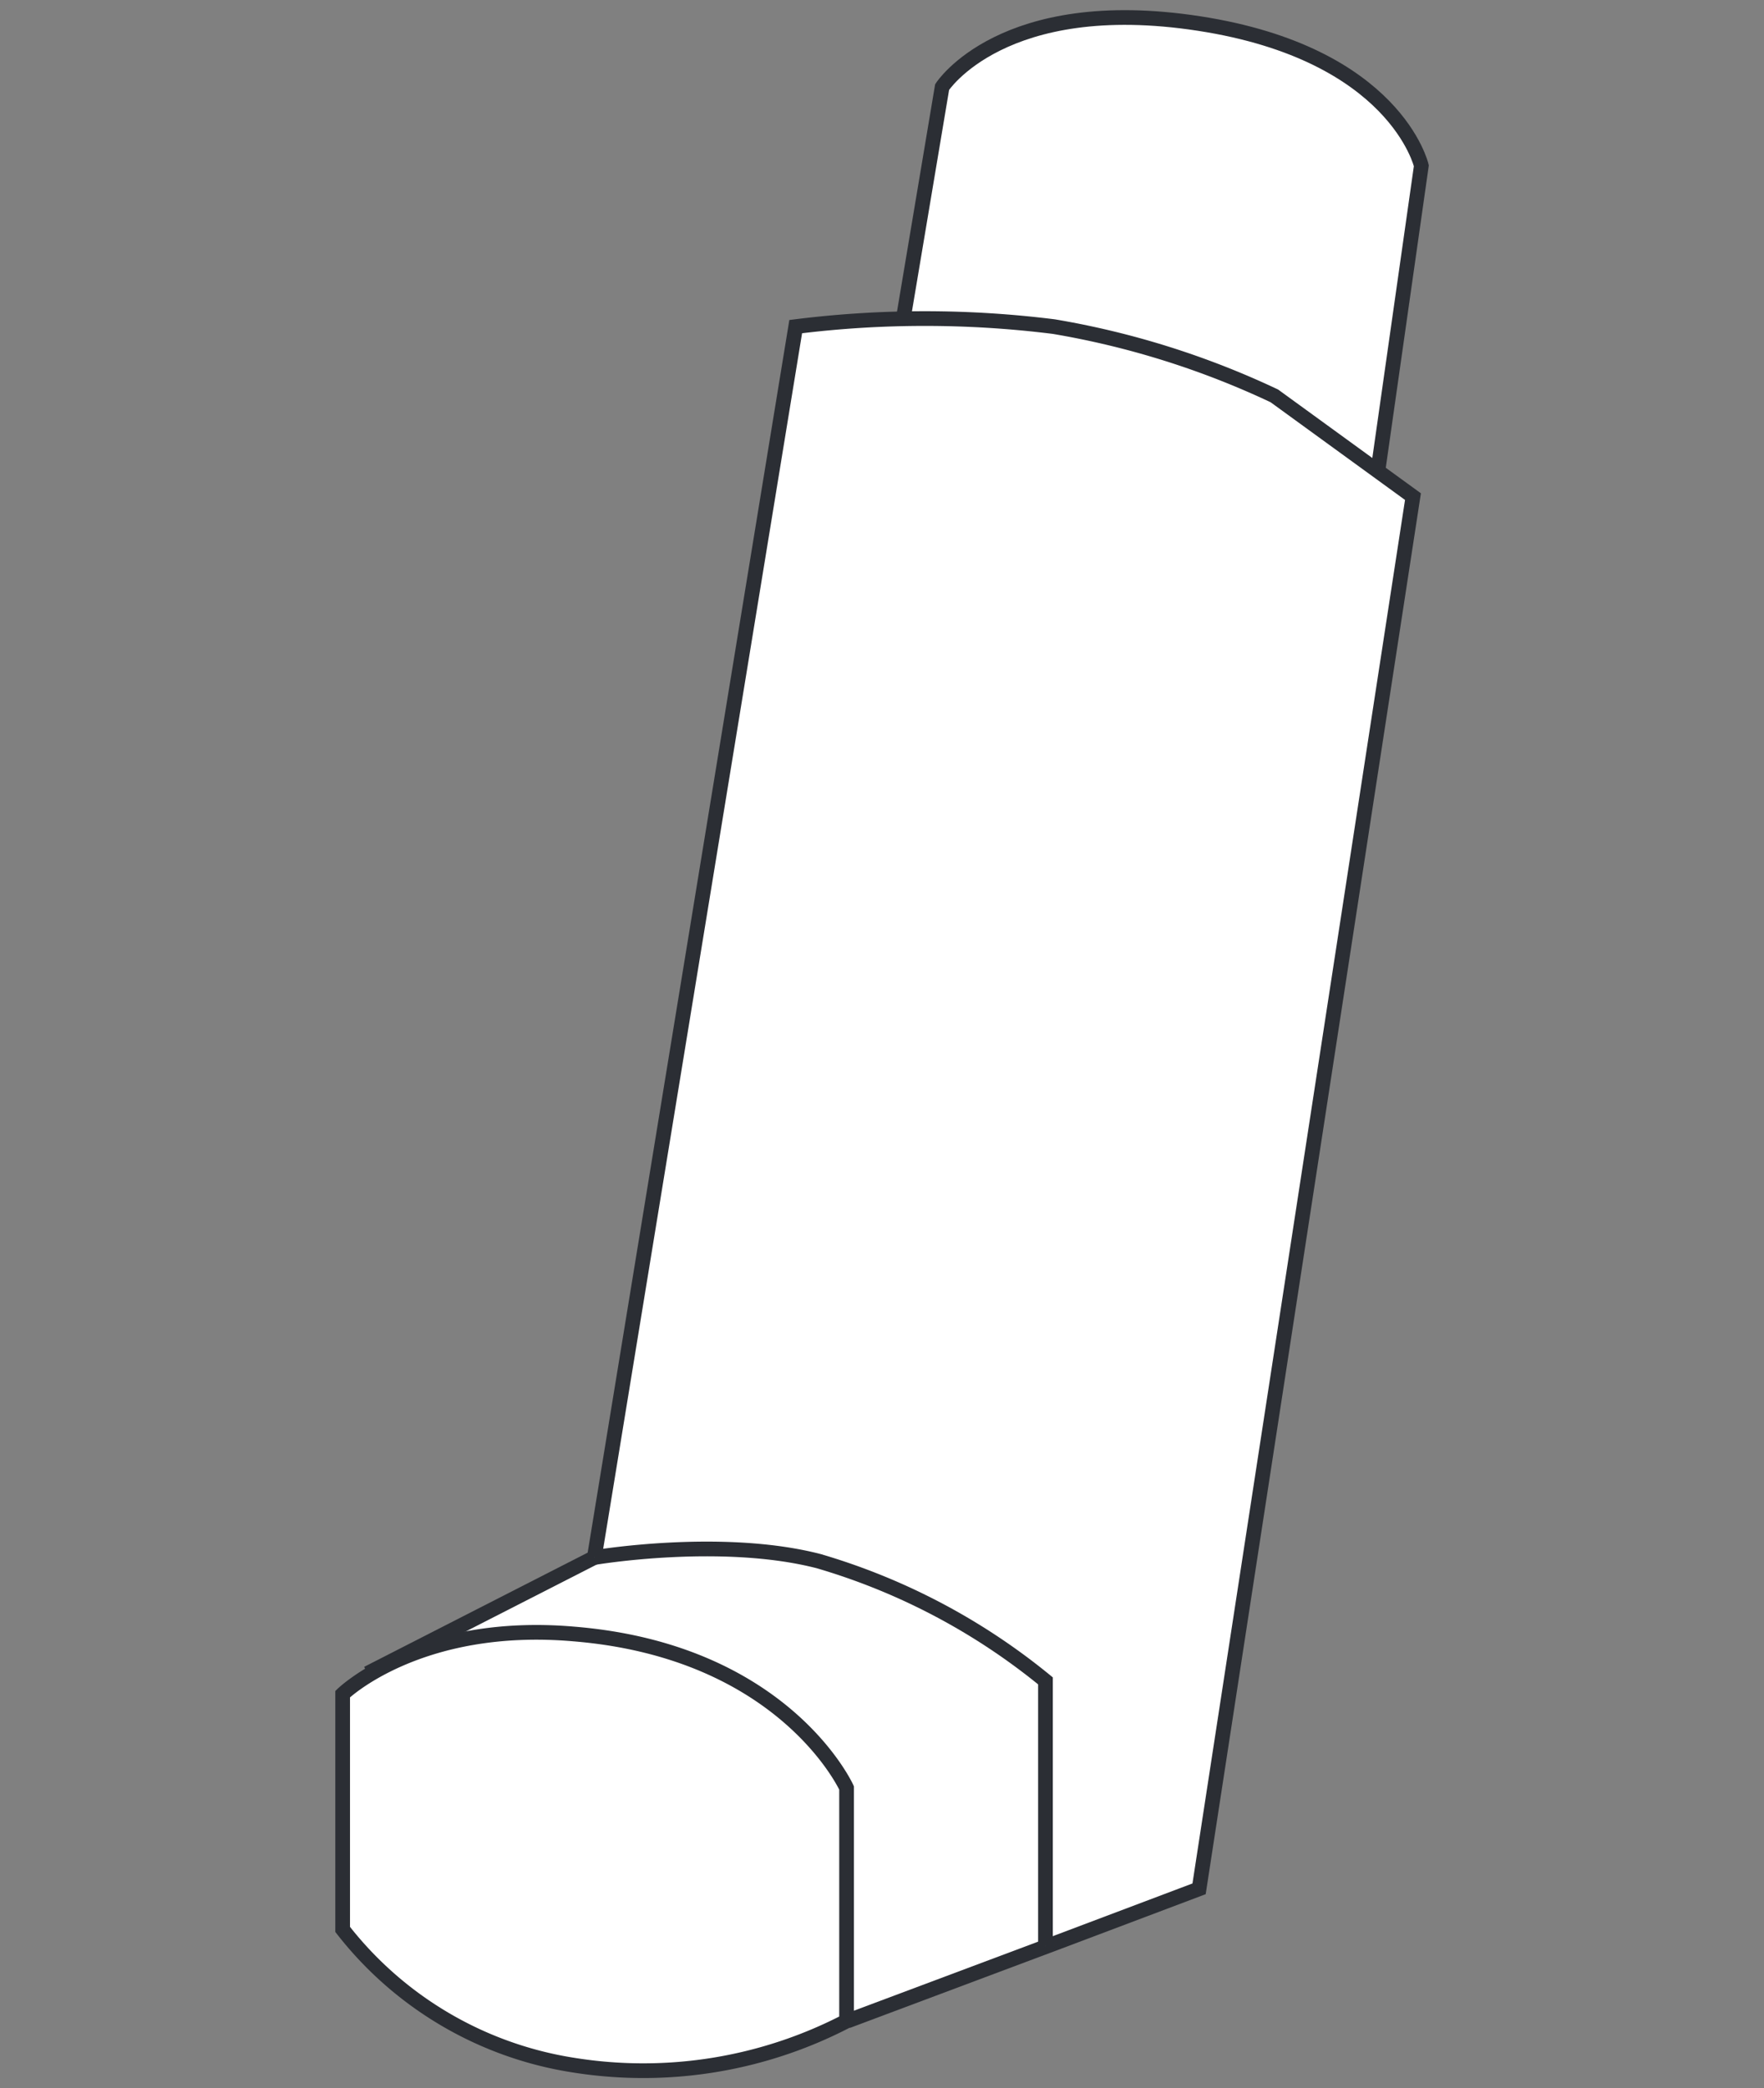
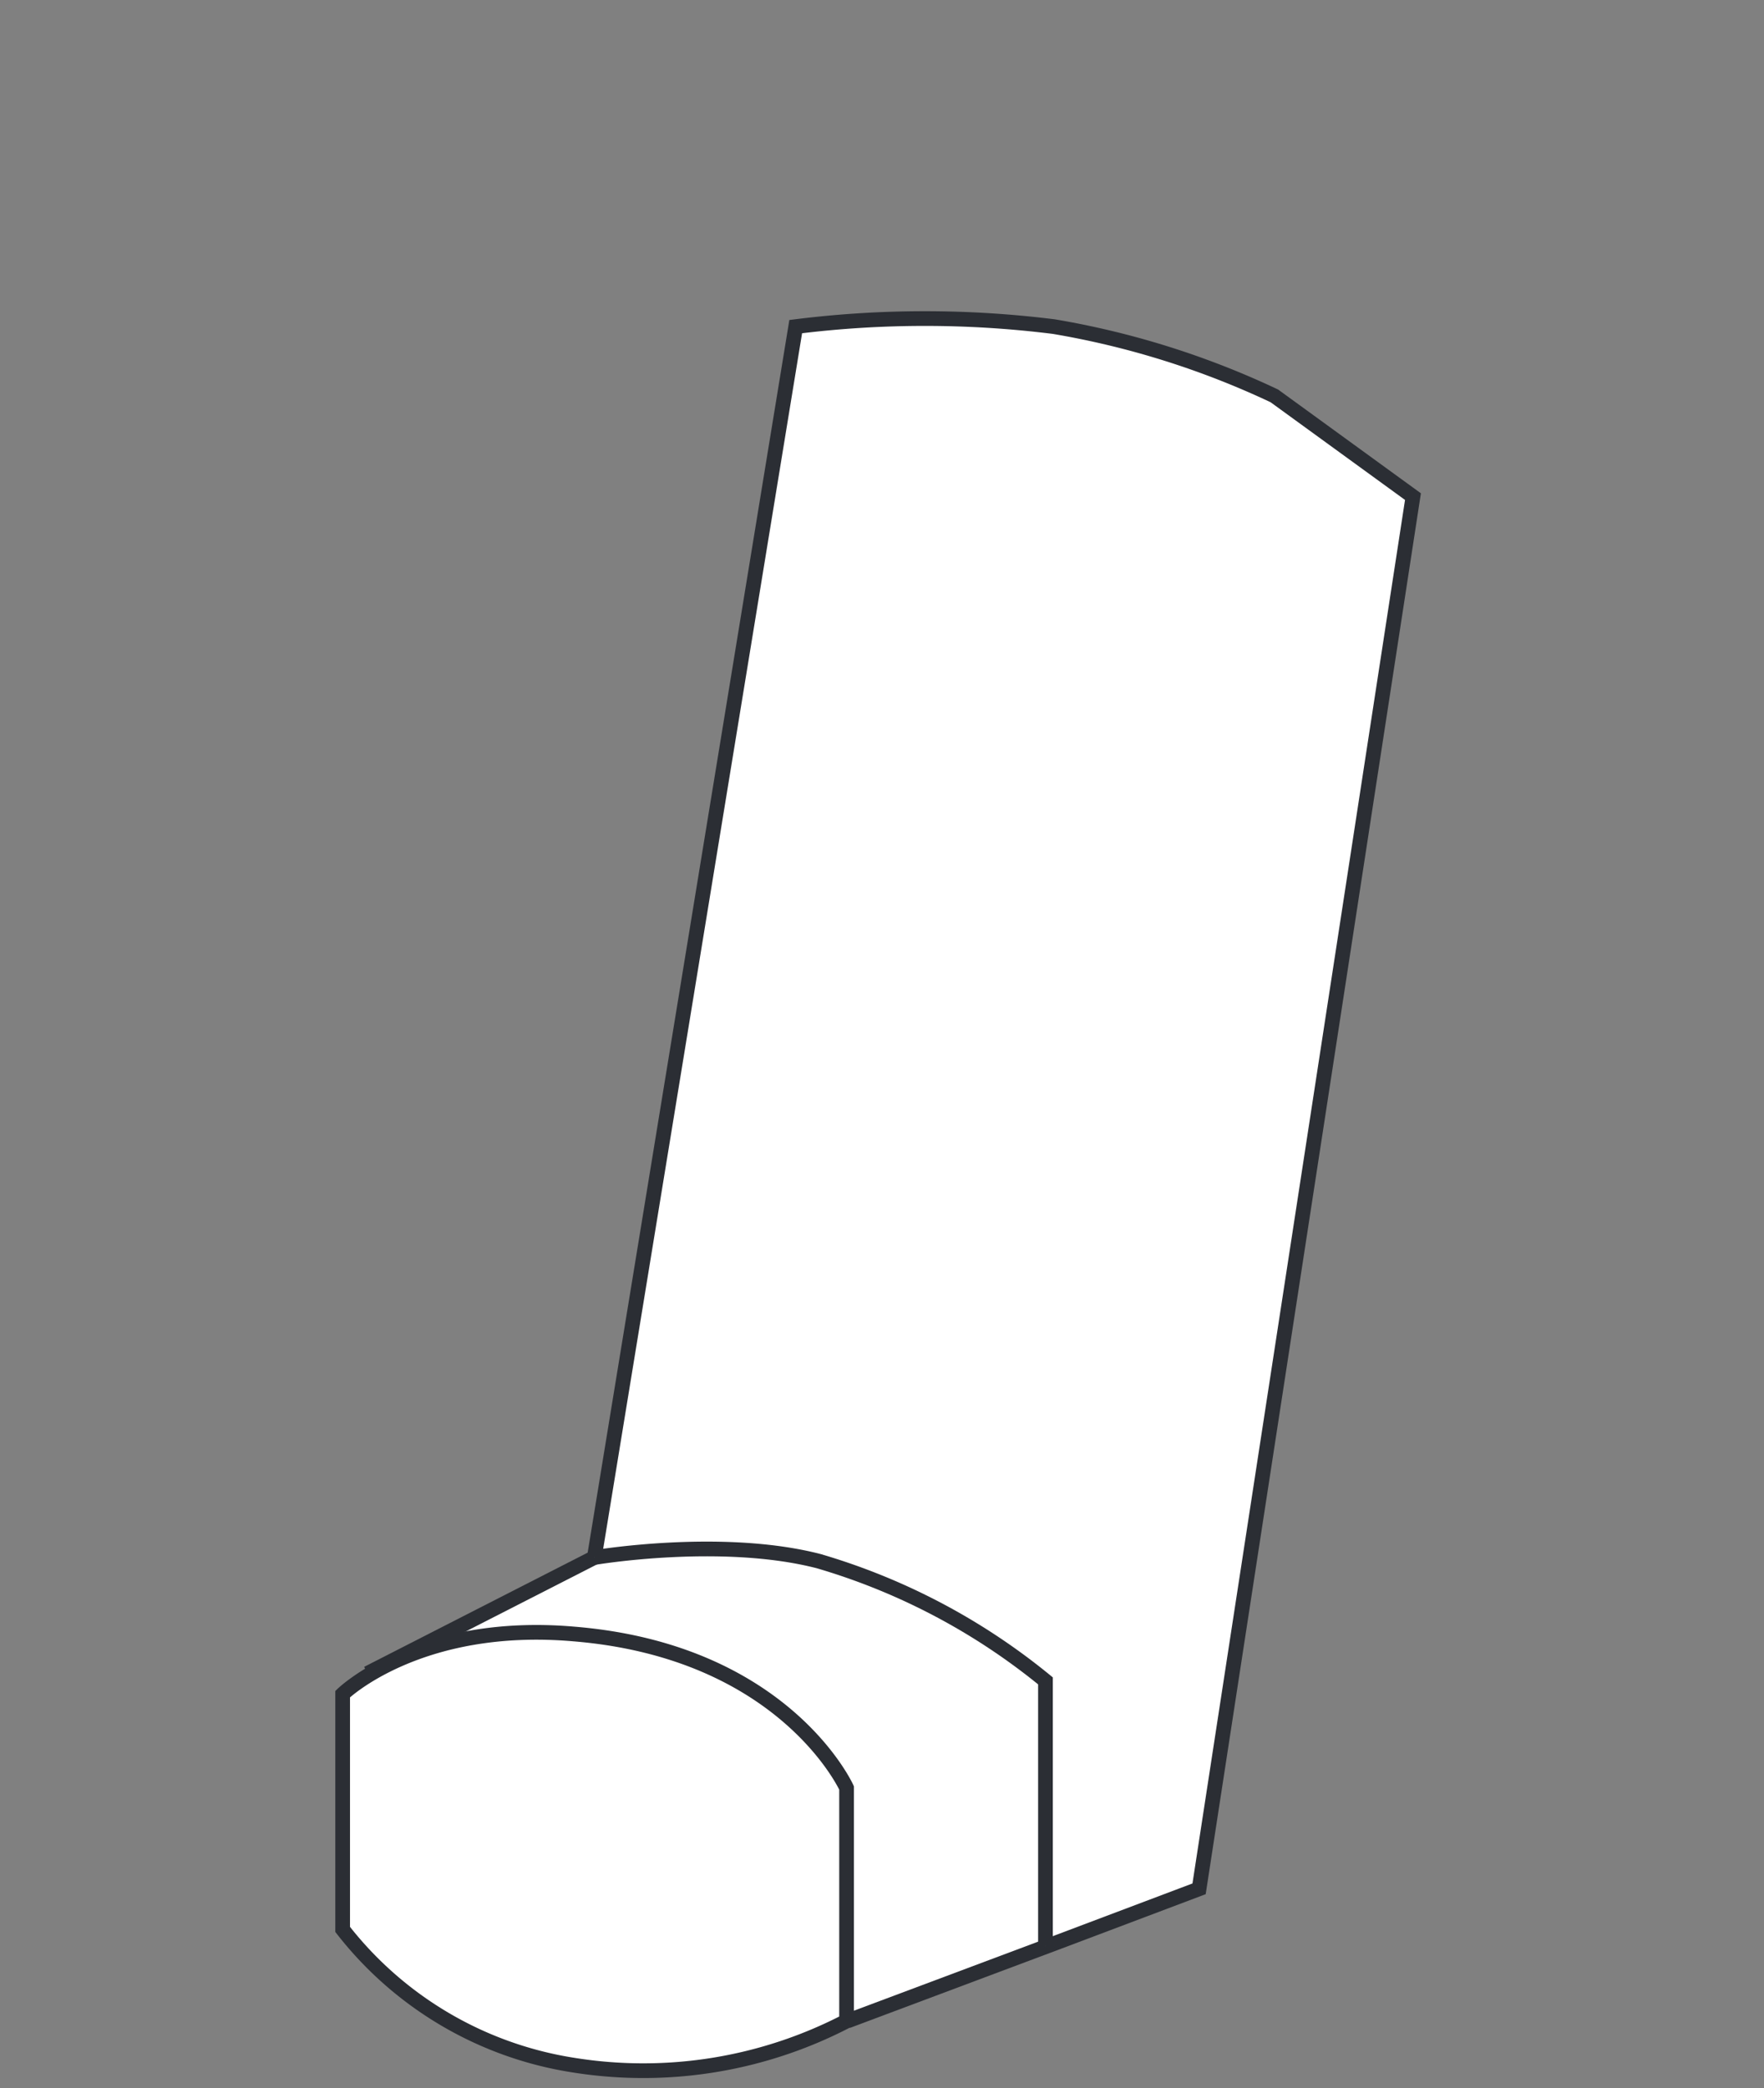
<svg xmlns="http://www.w3.org/2000/svg" id="Ebene_1" data-name="Ebene 1" viewBox="0 0 120 142">
  <rect x="0" y="0" width="120" height="142" fill="#808080" stroke="none" />
  <defs>
    <style>.cls-1{fill:#fff;stroke:#2b2e34;}</style>
  </defs>
  <g id="Gruppe_539" data-name="Gruppe 539">
-     <path id="Pfad_649" data-name="Pfad 649" class="cls-1" d="M61.43,21.77,64.09,5.92S68.2-.46,81.57,1.6s15.12,9.67,15.12,9.67l-3,21.07" />
    <path id="Pfad_647" data-name="Pfad 647" class="cls-1" d="M25,113.79l15.43-7.88,13.7-83.7a70.67,70.67,0,0,1,17.56,0,57.53,57.53,0,0,1,15,4.71l9.43,6.85L81.57,128.44,72,132.05l-14.36,5.38" />
    <path id="Pfad_648" data-name="Pfad 648" class="cls-1" d="M40.45,105.91s8.63-1.46,15.25.25a43.76,43.76,0,0,1,15.42,8.14v18" />
    <path id="Pfad_646" data-name="Pfad 646" class="cls-1" d="M57.59,121.58v15.85a30,30,0,0,1-18.57,3,24.72,24.72,0,0,1-15.71-9.23v-16s5.14-5,15.71-4.09C53.38,112.28,57.59,121.58,57.59,121.58Z" />
  </g>
</svg>